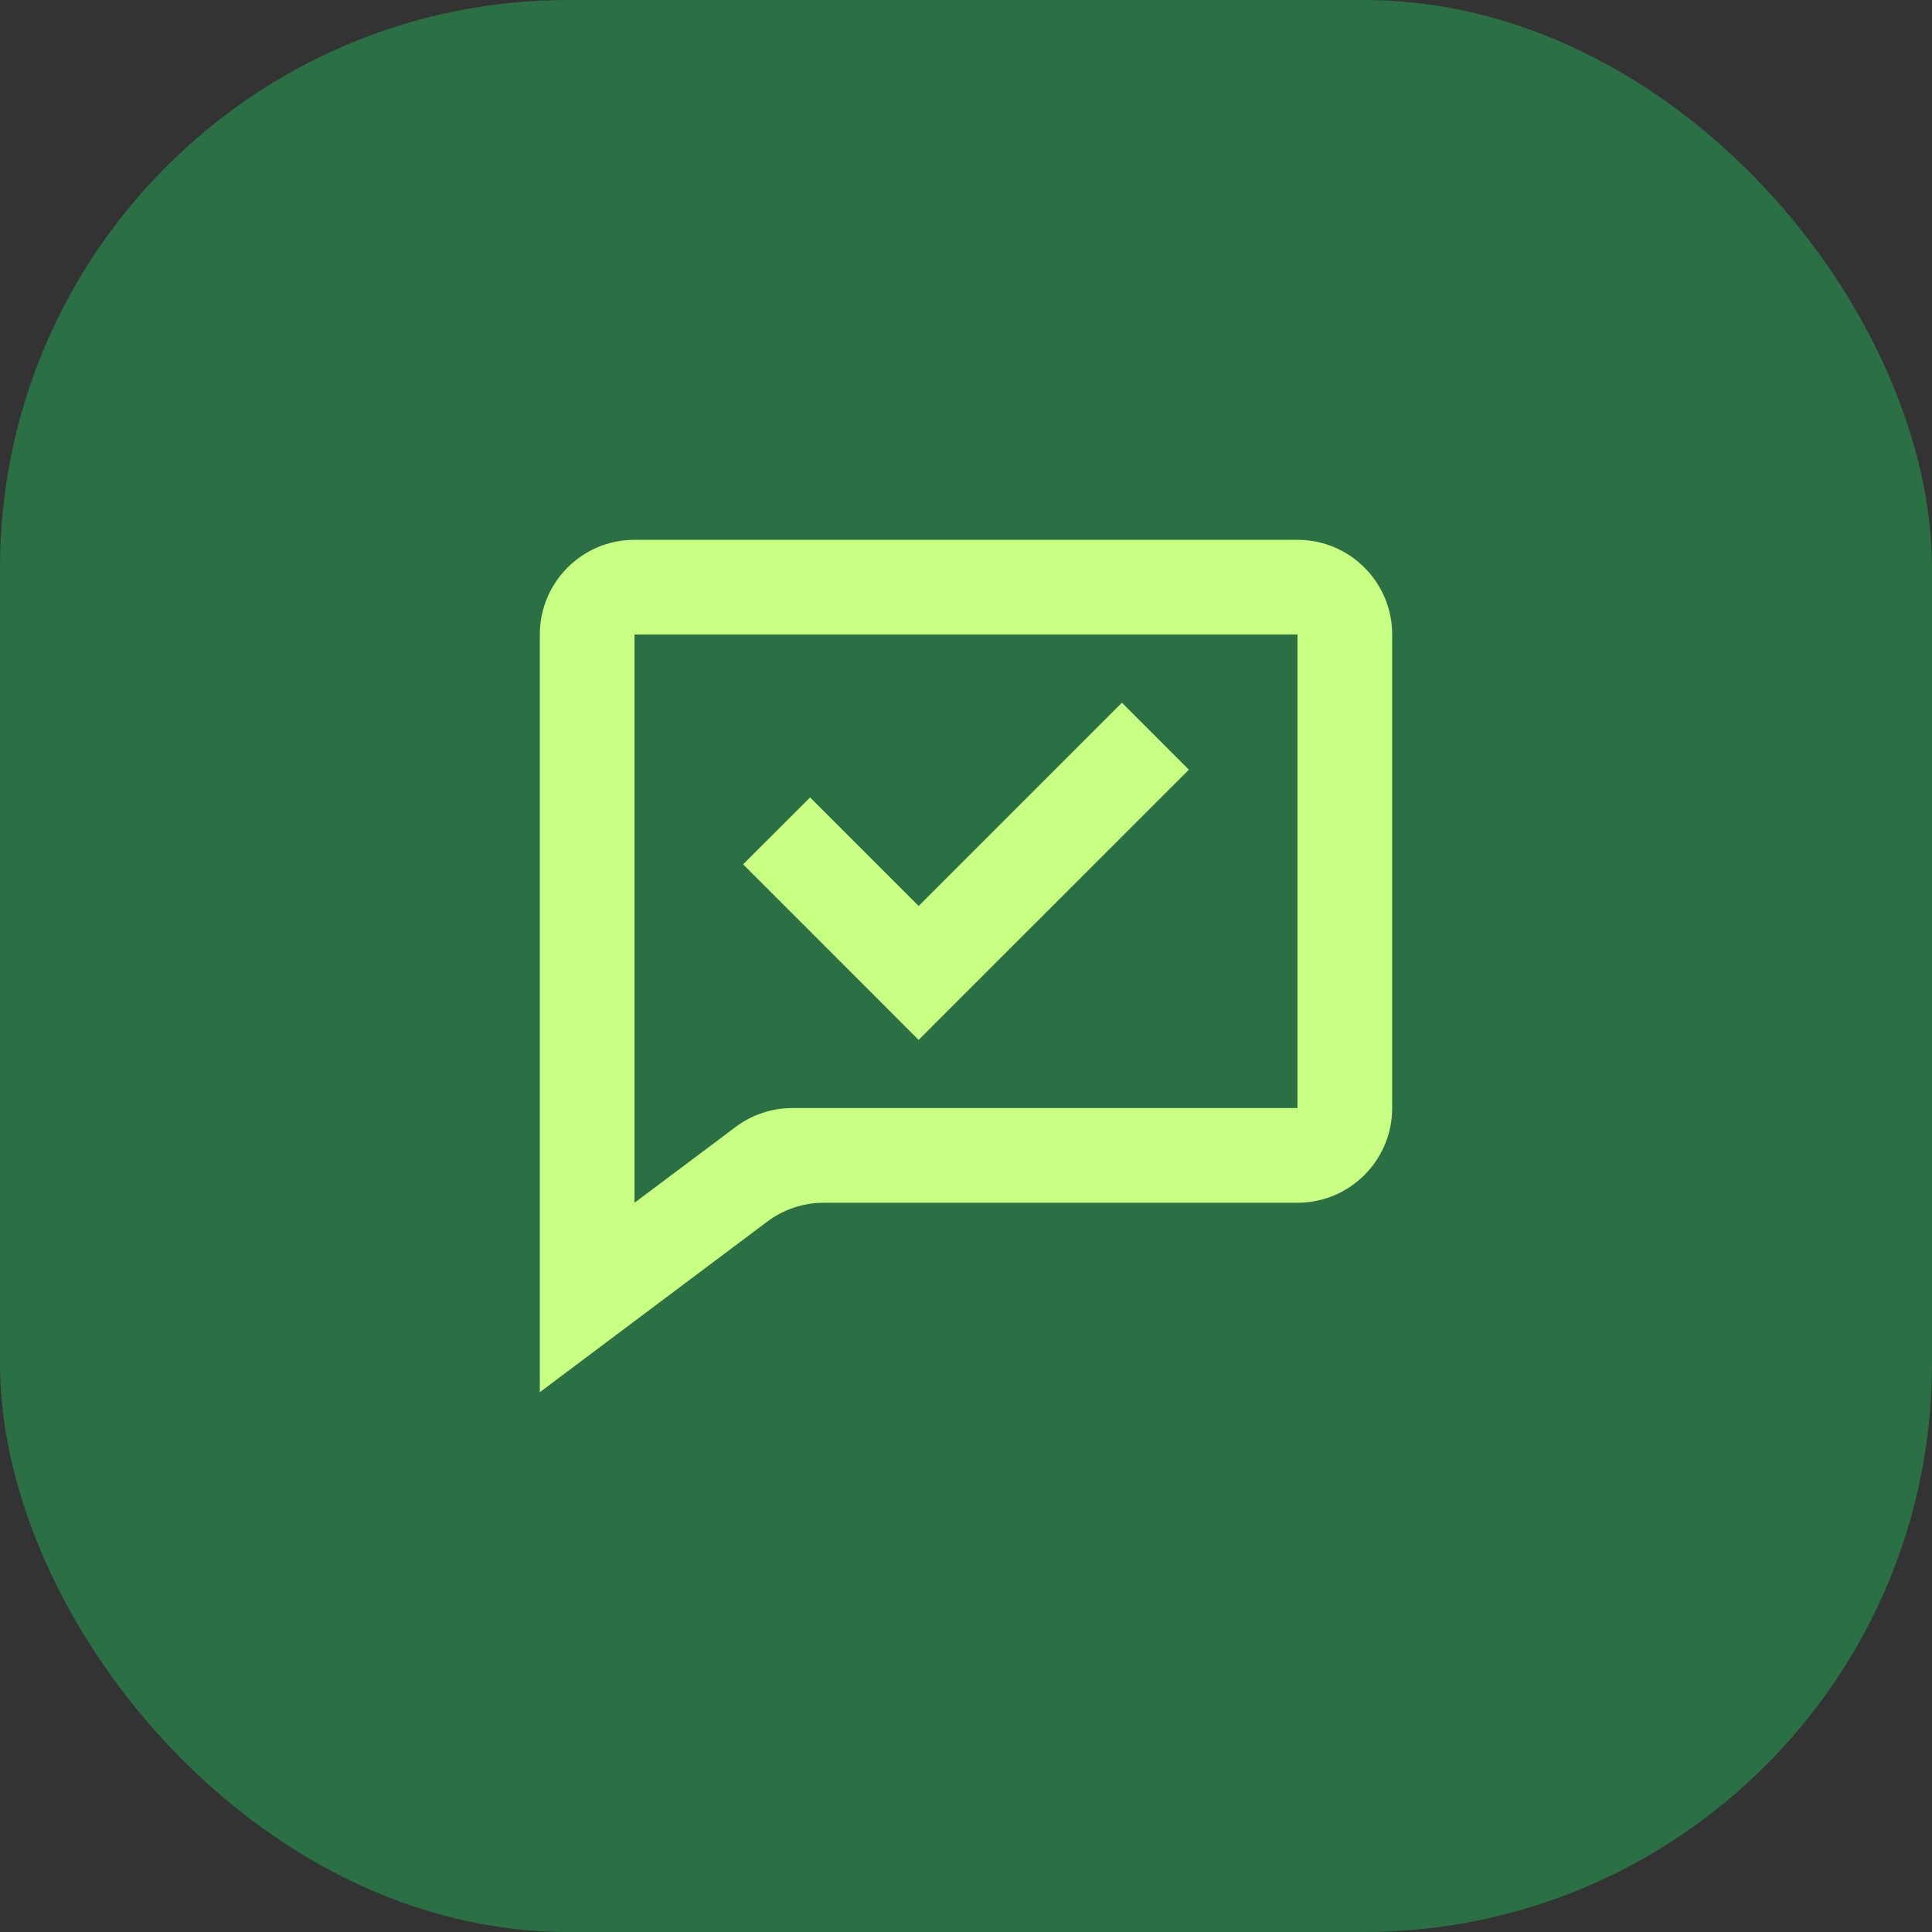
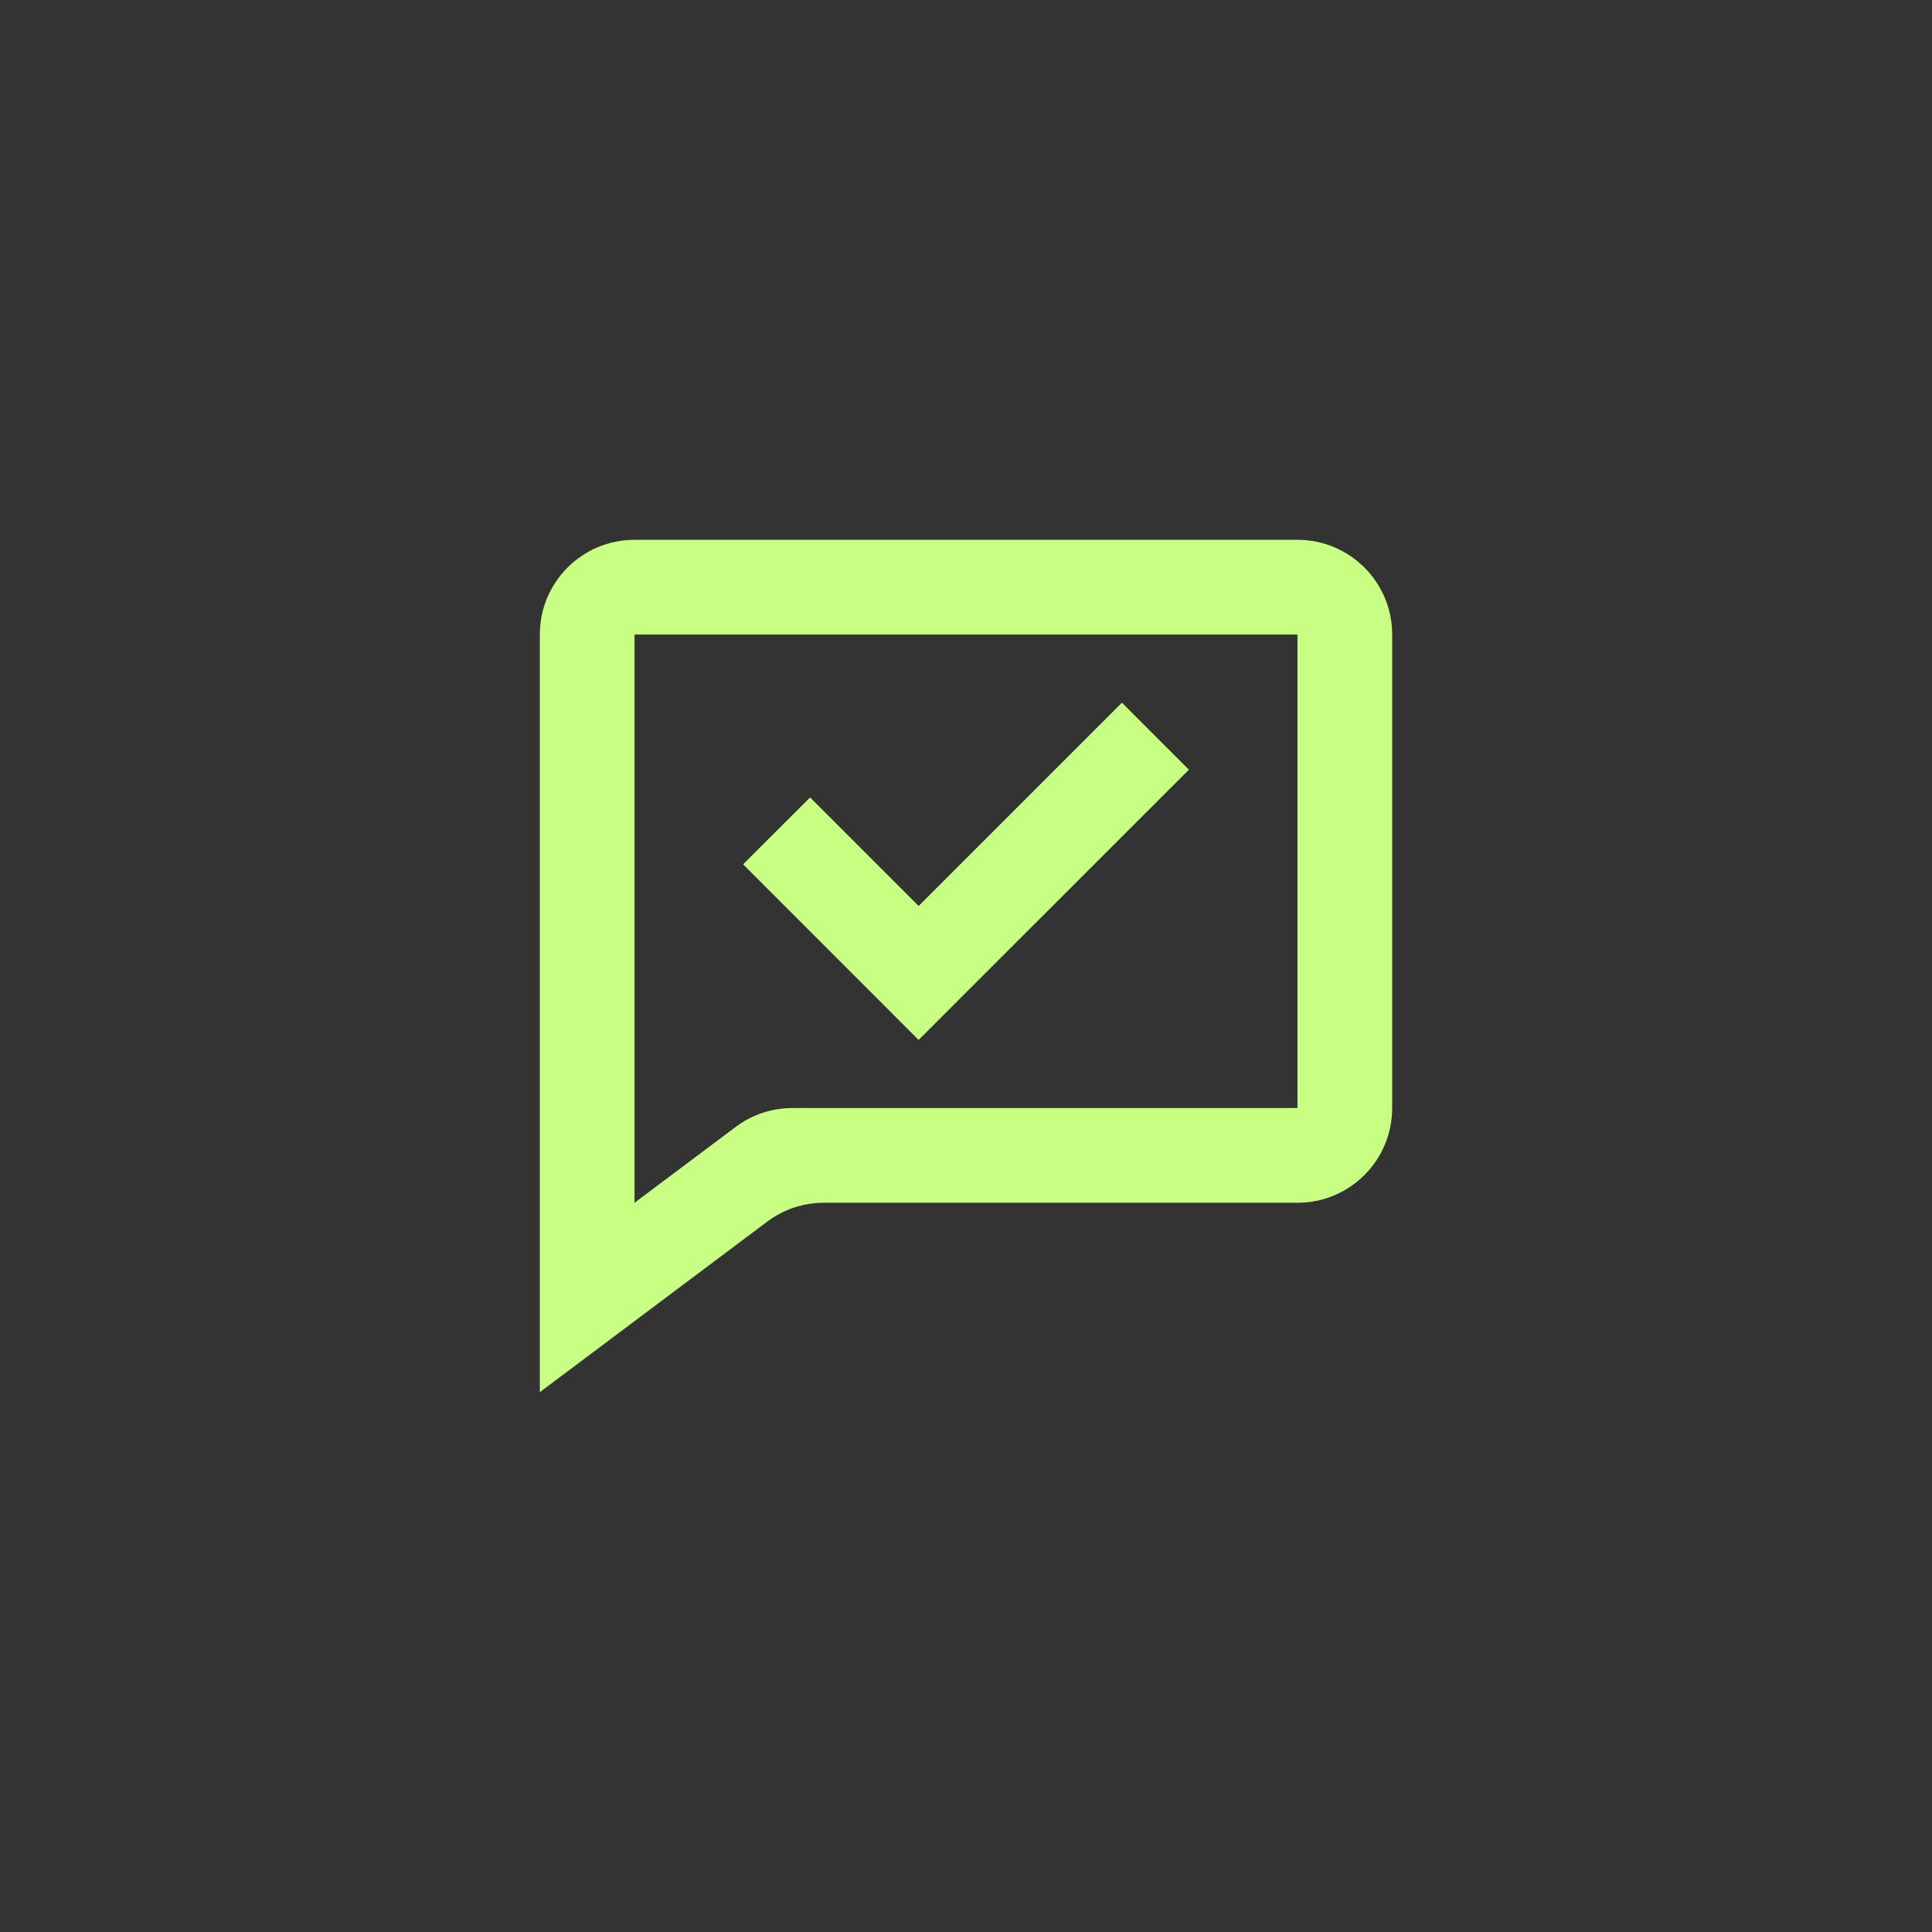
<svg xmlns="http://www.w3.org/2000/svg" width="68" height="68" viewBox="0 0 68 68" fill="none">
  <rect x="0" y="0" width="68" height="68" fill="#333333" stroke="none" />
-   <rect width="68" height="68" rx="20" fill="#2B7044" />
  <path d="M19 49V22.333C19 20.492 20.492 19 22.333 19H45.667C47.508 19 49 20.492 49 22.333V39C49 40.841 47.508 42.333 45.667 42.333H29C28.279 42.332 27.576 42.566 27 43L19 49ZM22.333 22.333V42.333L25.89 39.667C26.466 39.232 27.169 38.998 27.89 39H45.667V22.333H22.333ZM32.333 36.602L26.155 30.422L28.512 28.067L32.333 31.888L39.488 24.733L41.845 27.09L32.333 36.6V36.602Z" fill="#C8FF83" />
</svg>